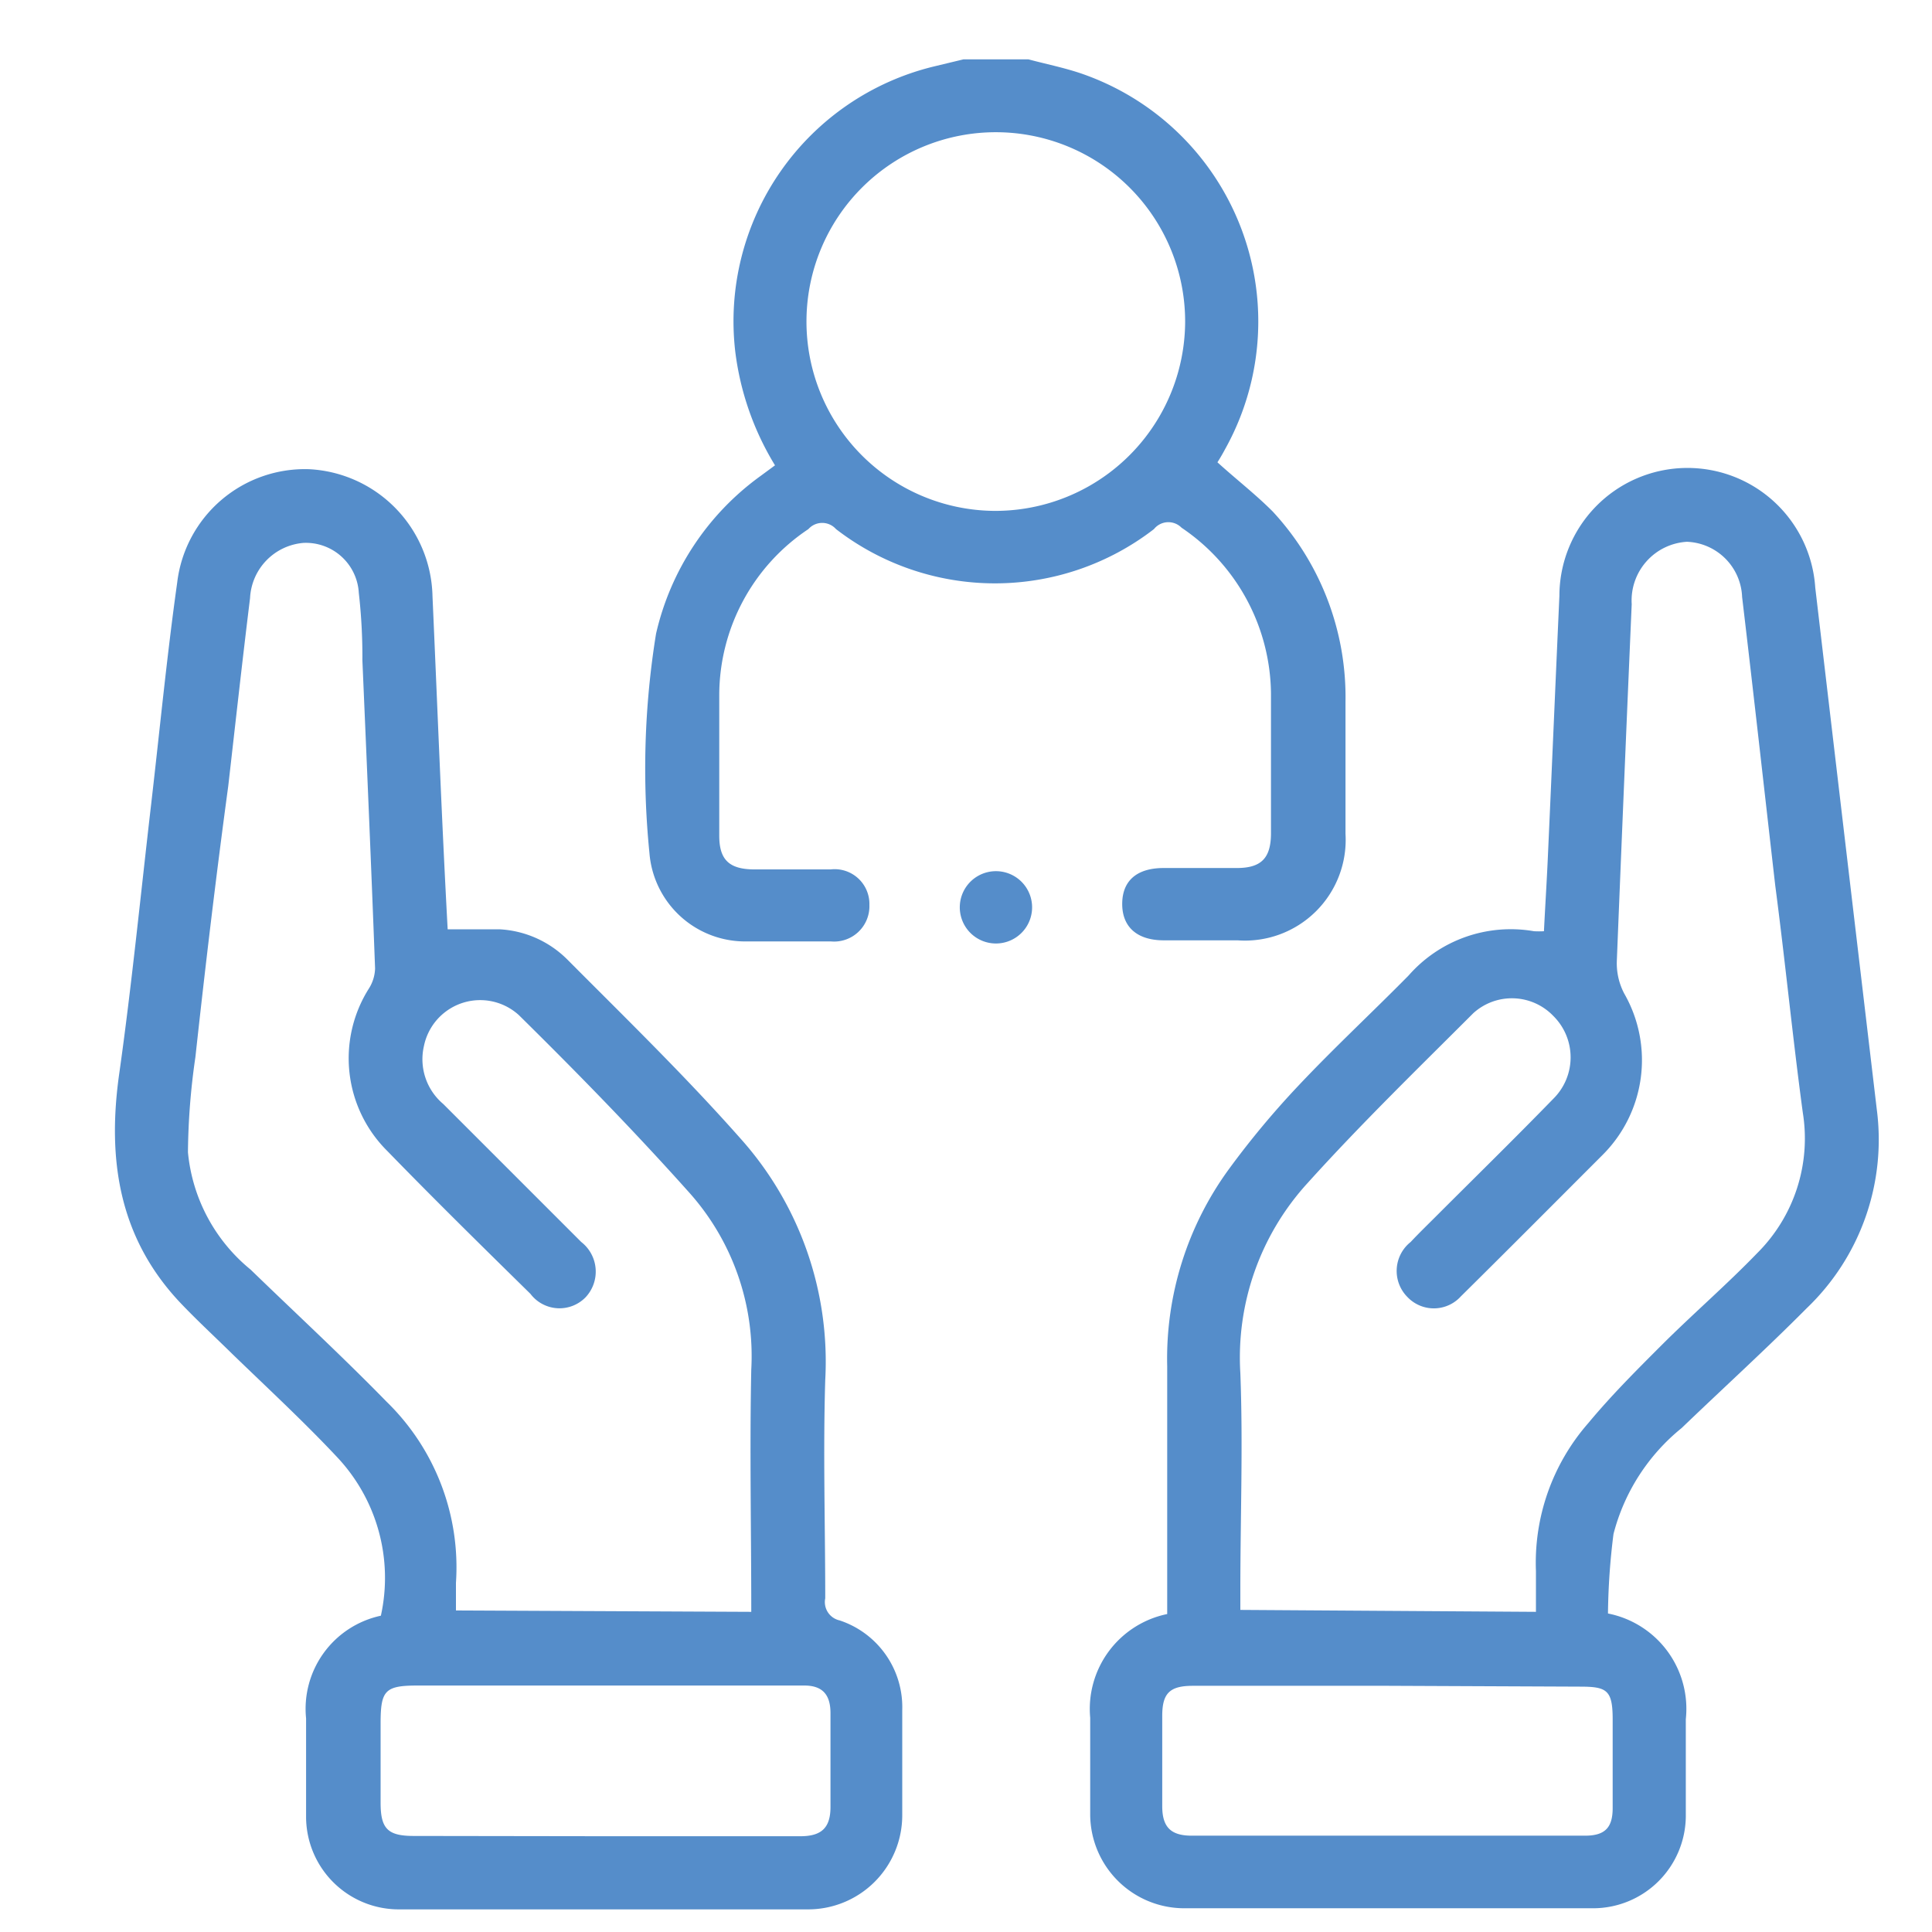
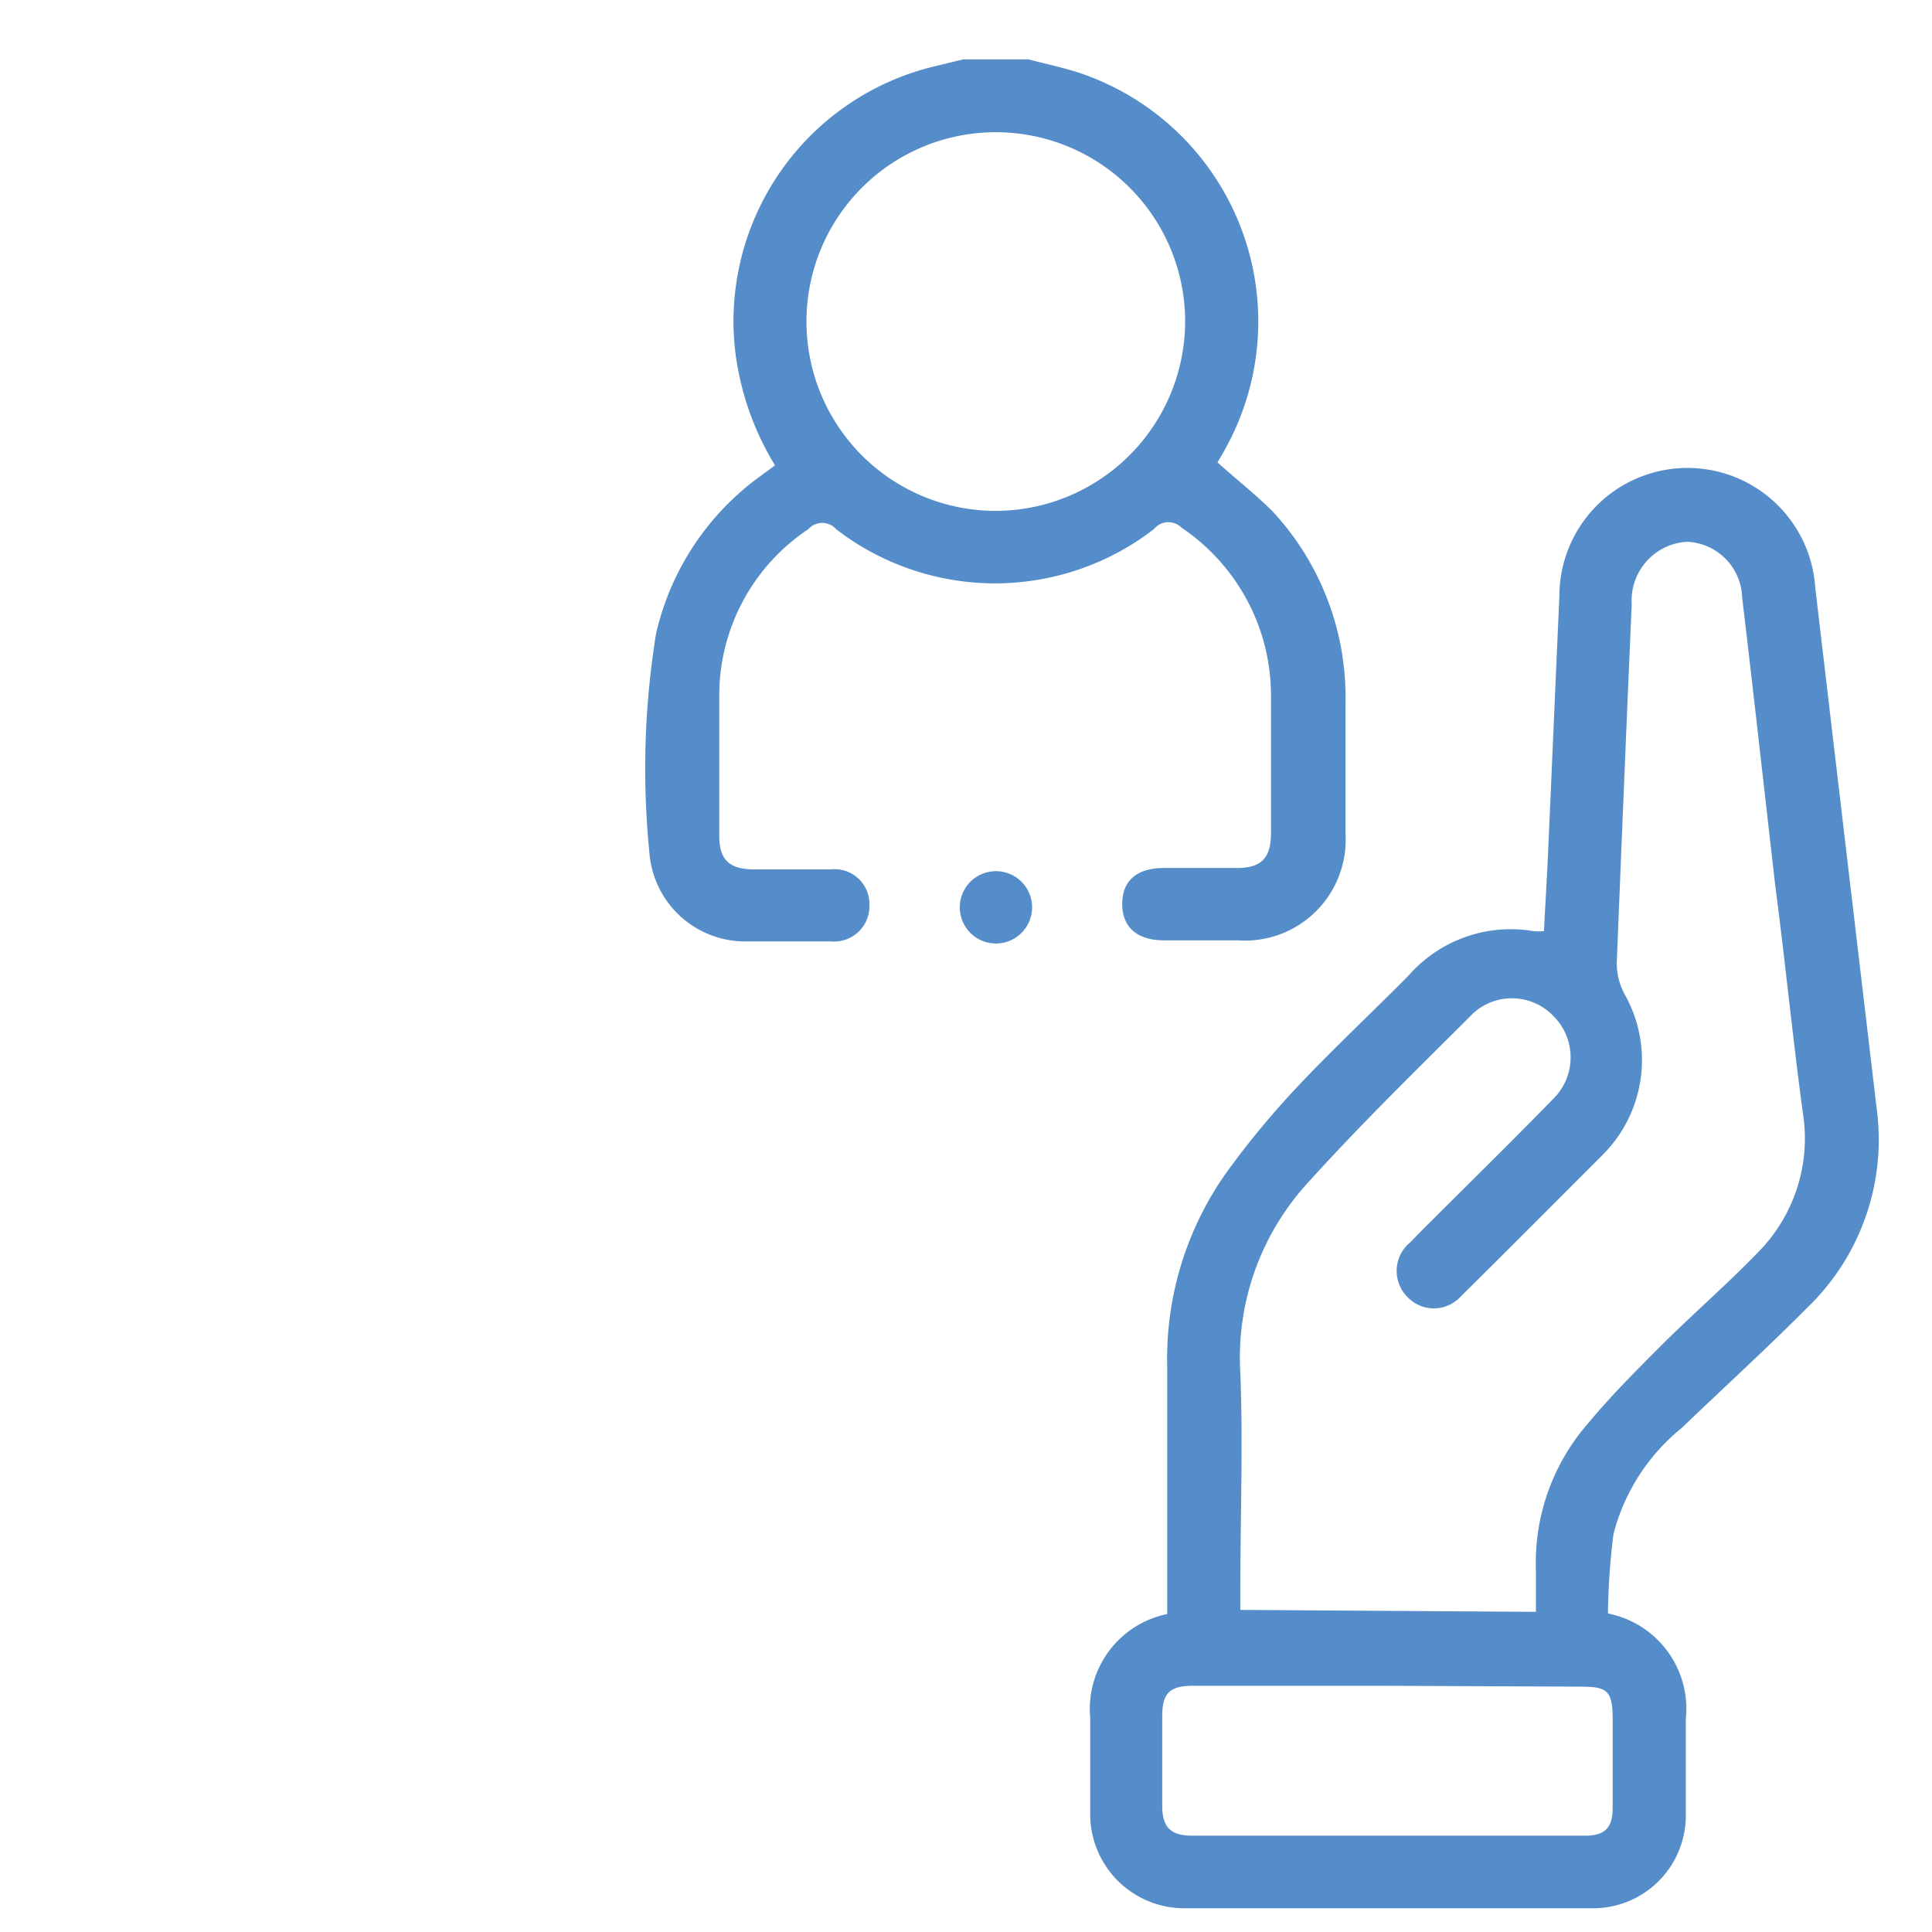
<svg xmlns="http://www.w3.org/2000/svg" id="Layer_1" data-name="Layer 1" viewBox="0 0 70 70">
  <defs>
    <style>.cls-1{fill:#558dca;}</style>
  </defs>
  <path class="cls-1" d="M37.26,2.15c.71.19,1.44.33,2.13.59a9.5,9.5,0,0,1,5,13.53c-.09.17-.19.34-.28.48.67.61,1.36,1.14,2,1.78a9.89,9.89,0,0,1,2.64,6.9c0,1.59,0,3.19,0,4.78a3.65,3.65,0,0,1-3.91,3.86H42.17c-1,0-1.52-.51-1.51-1.34s.54-1.27,1.47-1.28h2.68c.89,0,1.23-.36,1.24-1.23,0-1.7,0-3.4,0-5.1a7.33,7.33,0,0,0-3.24-6,.67.67,0,0,0-1,.05,9.42,9.42,0,0,1-11.52,0,.67.67,0,0,0-1,0,7.24,7.24,0,0,0-3.23,6c0,1.7,0,3.41,0,5.11,0,.86.35,1.21,1.24,1.22H30.1a1.26,1.26,0,0,1,1.4,1.29,1.28,1.28,0,0,1-1.39,1.32c-1,0-2.09,0-3.13,0a3.48,3.48,0,0,1-3.45-3.21,30.59,30.59,0,0,1,.24-7.94,9.72,9.72,0,0,1,3.78-5.71l.53-.39a10.32,10.32,0,0,1-1.44-4.12A9.5,9.5,0,0,1,33.83,2.41l1.08-.26Zm5.68,9.52A6.86,6.86,0,1,0,36,18.51,6.88,6.88,0,0,0,42.94,11.67Z" />
-   <path class="cls-1" d="M16.22,33.67c.66,0,1.27,0,1.87,0a3.75,3.75,0,0,1,2.46,1.09c2.12,2.13,4.28,4.23,6.27,6.48A12.12,12.12,0,0,1,29.9,50c-.08,2.64,0,5.28,0,7.91a.68.68,0,0,0,.52.8,3.31,3.31,0,0,1,2.27,3.25c0,1.26,0,2.53,0,3.79a3.41,3.41,0,0,1-3.45,3.43H14.5a3.36,3.36,0,0,1-3.41-3.32c0-1.2,0-2.4,0-3.6a3.45,3.45,0,0,1,2.71-3.72,6.38,6.38,0,0,0-1.59-5.75C11,51.5,9.68,50.28,8.41,49.05c-.62-.61-1.26-1.2-1.86-1.83C4.3,44.85,3.88,42,4.32,38.9s.78-6.52,1.16-9.79c.31-2.68.57-5.37.94-8A4.66,4.66,0,0,1,11.2,17a4.71,4.71,0,0,1,4.47,4.6C15.85,25.63,16,29.63,16.22,33.67Zm11,24.73c0-3-.06-5.88,0-8.78A8.89,8.89,0,0,0,25,43.24c-2-2.24-4.07-4.36-6.2-6.46a2.08,2.08,0,0,0-3.44,1.12A2.12,2.12,0,0,0,16.06,40l5,5a1.36,1.36,0,0,1,.16,2,1.32,1.32,0,0,1-2-.12c-1.74-1.71-3.48-3.42-5.18-5.17a4.73,4.73,0,0,1-.67-5.9,1.44,1.44,0,0,0,.22-.72c-.14-3.73-.3-7.45-.46-11.17A20.39,20.39,0,0,0,13,21.48a1.92,1.92,0,0,0-2-1.81,2.11,2.11,0,0,0-1.94,2c-.28,2.27-.53,4.54-.79,6.81C7.83,31.73,7.44,35,7.08,38.3a25.05,25.05,0,0,0-.27,3.45A6.24,6.24,0,0,0,9.08,46c1.64,1.59,3.32,3.14,4.92,4.78a8.37,8.37,0,0,1,2.52,6.57c0,.34,0,.67,0,1ZM21.9,66.53H29c.77,0,1.09-.31,1.09-1.06,0-1.13,0-2.26,0-3.4,0-.67-.29-1-.95-1-.35,0-.69,0-1,0h-13c-1.19,0-1.35.17-1.35,1.37v2.88c0,.94.26,1.2,1.2,1.2Z" />
  <path class="cls-1" d="M58.26,58.46a3.52,3.52,0,0,1,2.82,3.83c0,1.17,0,2.35,0,3.53a3.36,3.36,0,0,1-3.35,3.32q-7.42,0-14.84,0a3.41,3.41,0,0,1-3.39-3.37c0-1.17,0-2.35,0-3.53a3.51,3.51,0,0,1,2.79-3.76v-.74c0-2.75,0-5.5,0-8.24a11.64,11.64,0,0,1,2.25-7.16,31.42,31.42,0,0,1,2.5-3c1.3-1.38,2.7-2.68,4-4a4.92,4.92,0,0,1,4.54-1.6,3.36,3.36,0,0,0,.36,0c.05-1,.11-1.92.15-2.87.14-3.09.27-6.18.41-9.28a4.64,4.64,0,0,1,9.27-.3Q66.88,30.73,68,40.2a8.45,8.45,0,0,1-2.54,7.2c-1.47,1.48-3,2.87-4.53,4.34a7.28,7.28,0,0,0-2.47,3.84A24.62,24.62,0,0,0,58.26,58.46Zm-2.61-.06c0-.52,0-1,0-1.48a7.68,7.68,0,0,1,1.89-5.35c.83-1,1.73-1.9,2.64-2.81,1.14-1.14,2.37-2.2,3.49-3.36a5.86,5.86,0,0,0,1.65-5.08c-.37-2.74-.64-5.5-1-8.24-.4-3.49-.79-7-1.2-10.45a2.08,2.08,0,0,0-2-2,2.13,2.13,0,0,0-2,2.26q-.28,6.46-.54,12.94A2.36,2.36,0,0,0,58.85,36a4.85,4.85,0,0,1-.78,5.84c-1.71,1.71-3.42,3.43-5.14,5.13A1.32,1.32,0,0,1,51,47a1.34,1.34,0,0,1,.11-2c.3-.32.61-.62.92-.93,1.42-1.42,2.85-2.82,4.25-4.26a2.11,2.11,0,0,0,0-3,2.08,2.08,0,0,0-2.9-.1c-2,2-4.06,4-6,6.15a9.37,9.37,0,0,0-2.44,6.89c.1,2.61,0,5.23,0,7.85v.73Zm-5.37,2.68H43.22c-.84,0-1.11.27-1.11,1.09q0,1.64,0,3.27c0,.76.31,1.07,1.07,1.07q7.13,0,14.25,0c.73,0,1-.3,1-1,0-1.07,0-2.14,0-3.21s-.21-1.19-1.19-1.19Z" />
  <path class="cls-1" d="M37.39,32.76a1.31,1.31,0,1,1-2.61,0,1.31,1.31,0,0,1,2.61,0Z" />
</svg>